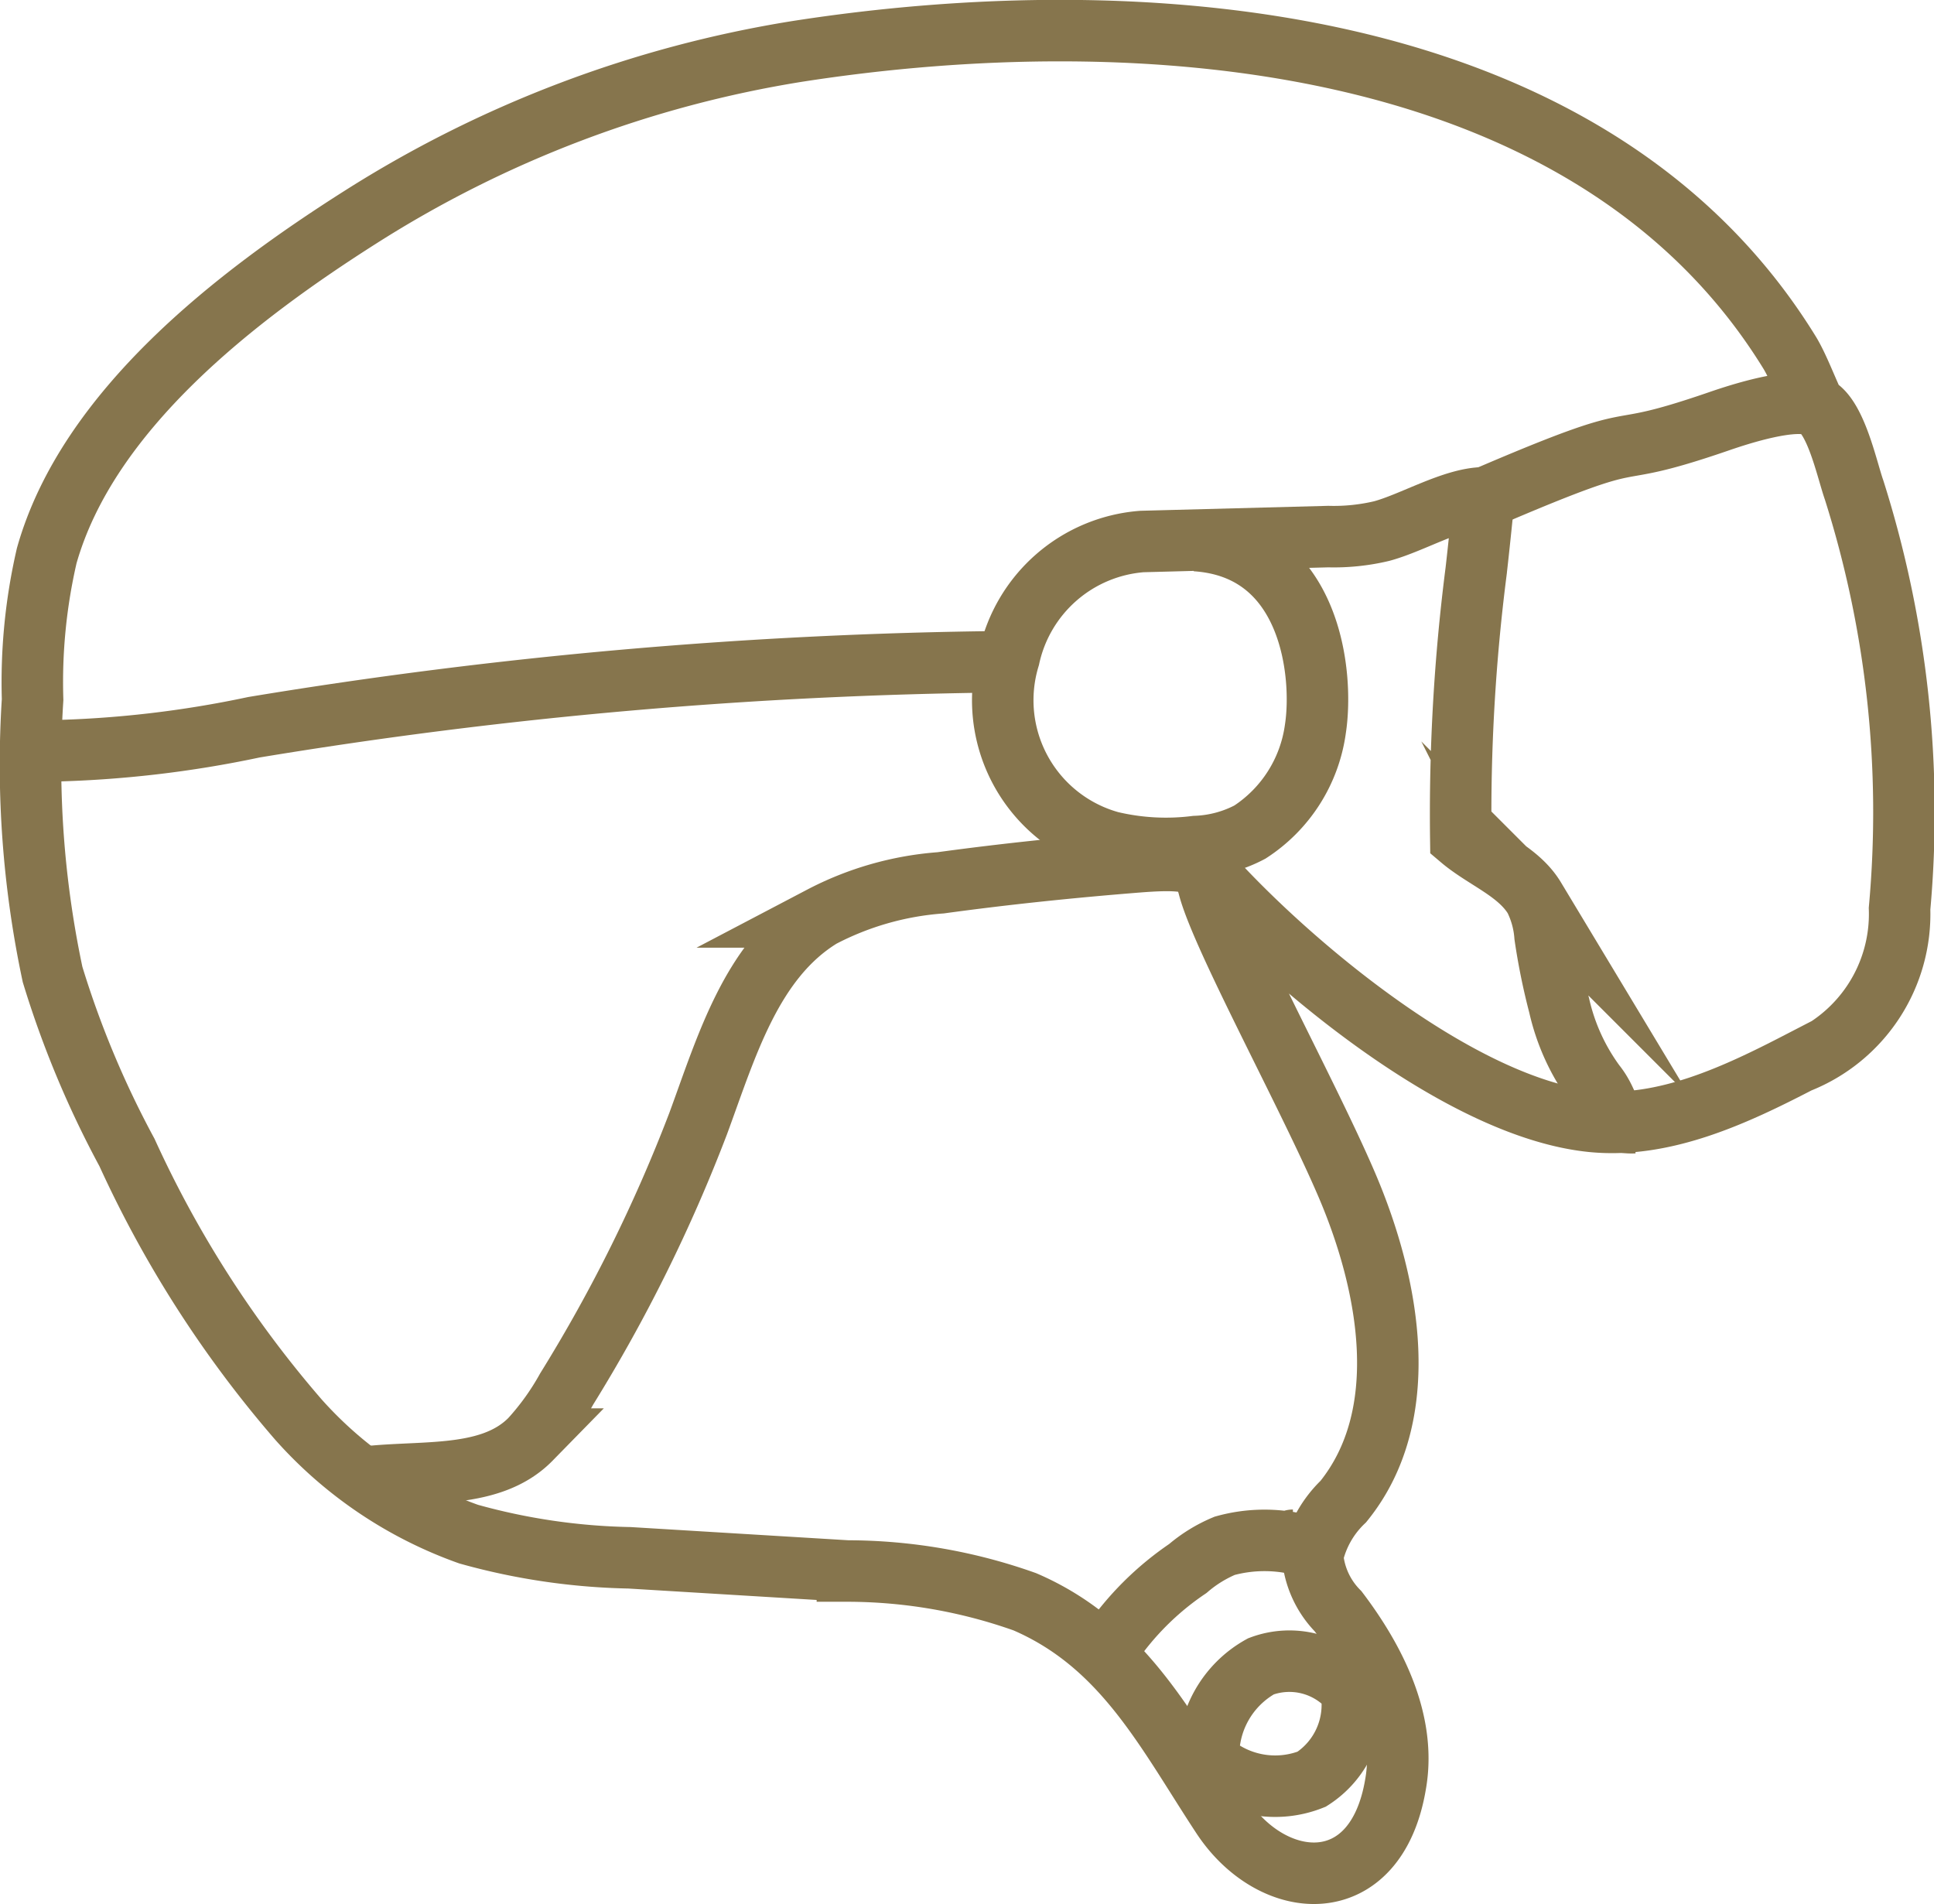
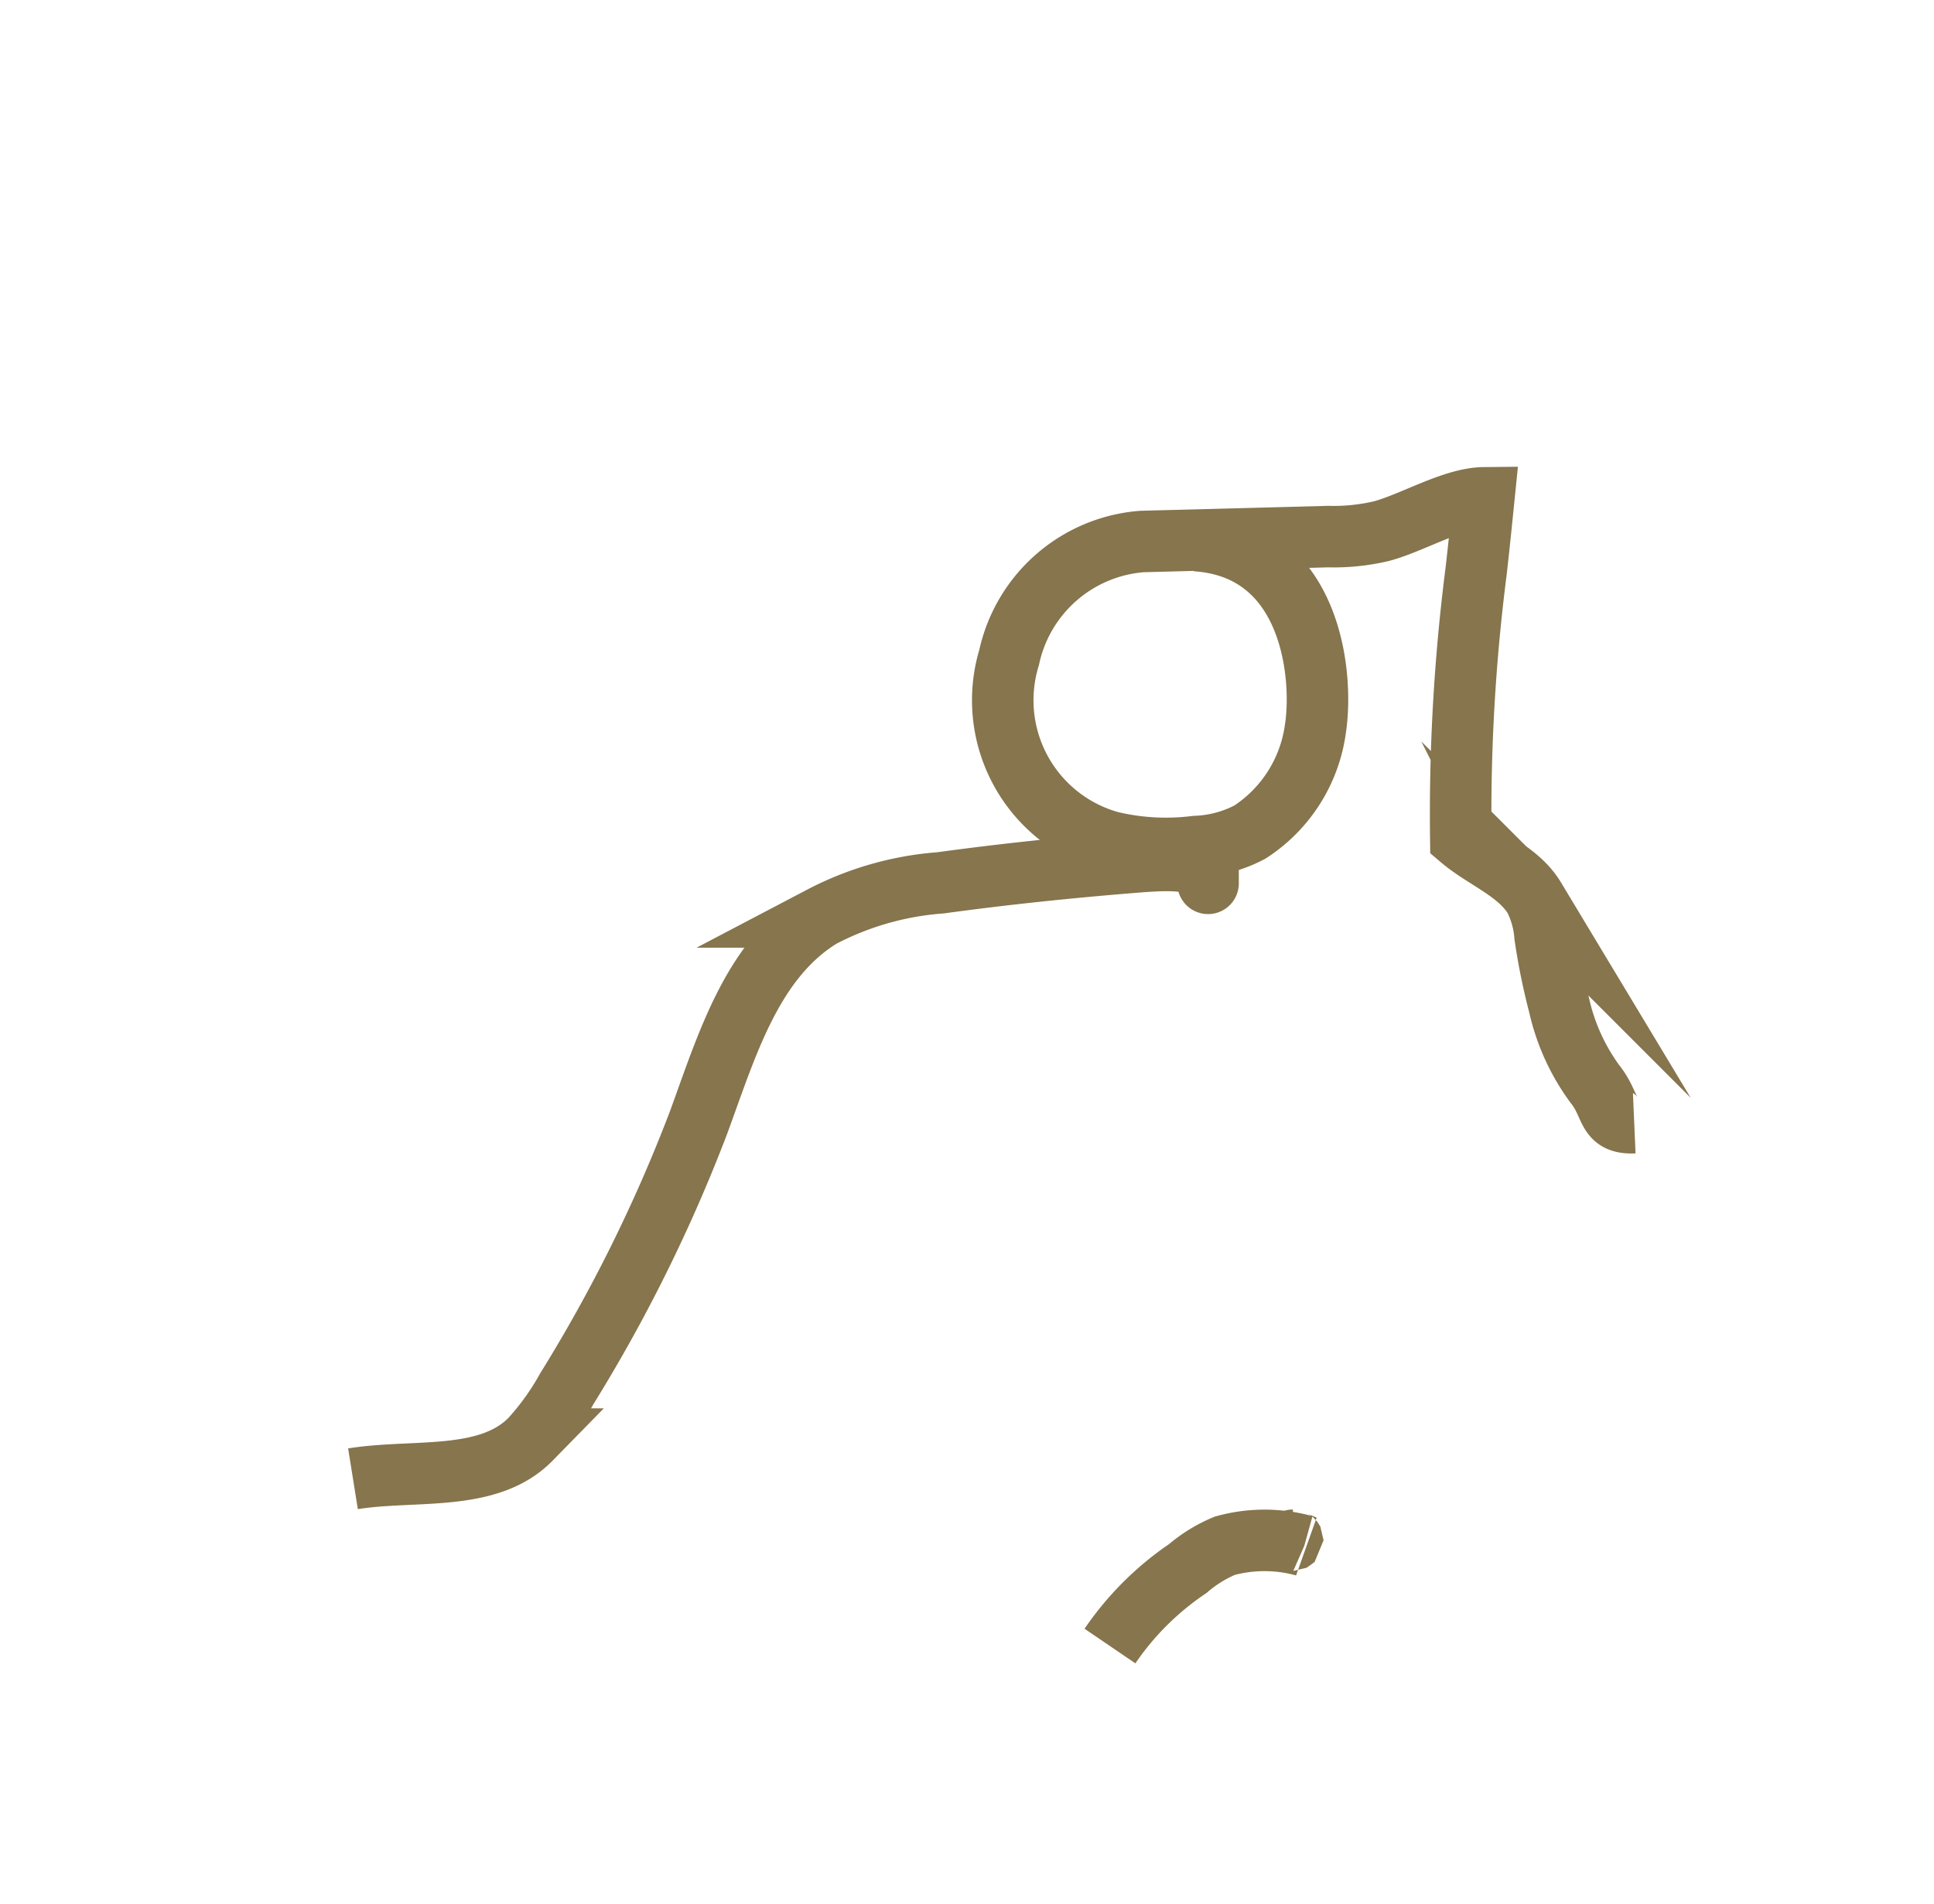
<svg xmlns="http://www.w3.org/2000/svg" id="Ebene_1" data-name="Ebene 1" width="62.9" height="61.93" viewBox="0 0 62.9 61.93">
  <title>icon_skihelm-m-visier</title>
  <g>
-     <path d="M59.33,14c-.25-.5-.55-1.32-.84-1.79C52,1.67,37.23.71,26.23,2.42A37.54,37.54,0,0,0,12,7.82c-4,2.54-8.85,6.26-10.19,11a18.28,18.28,0,0,0-.46,4.68A32.79,32.79,0,0,0,2,32.44a31.51,31.51,0,0,0,2.42,5.79A36.21,36.21,0,0,0,10,46.92a13.43,13.43,0,0,0,5.53,3.72,20.86,20.86,0,0,0,5.23.77l7.09.43a17.26,17.26,0,0,1,5.77,1c3.23,1.39,4.61,4.24,6.43,7,1.65,2.48,5,2.73,5.63-1.08.35-2-.65-4-1.87-5.61a2.91,2.91,0,0,1-.83-1.8,3.5,3.5,0,0,1,1-1.77c2.27-2.8,1.52-7,.12-10.28s-4.86-9.49-4.53-10.16c2.7,3,8.26,7.66,12.51,8.08,2.35.23,4.68-.87,6.71-1.92a5.19,5.19,0,0,0,3.28-5,34.68,34.68,0,0,0-1.48-13.62c-.23-.65-.59-2.4-1.26-2.72s-2.44.25-3.16.5c-4.1,1.41-1.81,0-7.58,2.48" transform="translate(-0.29 -0.75)" style="fill: none;stroke: #86754d;stroke-miterlimit: 10;stroke-width: 2px" />
    <path d="M39.18,18.33c3.78.25,4.16,4.39,3.89,6.13a4.77,4.77,0,0,1-2.13,3.35,4.08,4.08,0,0,1-1.76.47,7.8,7.8,0,0,1-2.77-.15,4.78,4.78,0,0,1-3.3-6,4.8,4.8,0,0,1,4.32-3.77l6.06-.16a6.73,6.73,0,0,0,1.74-.18c1-.27,2.32-1.07,3.32-1.08-.08.79-.16,1.58-.25,2.37a62.11,62.11,0,0,0-.5,8.72c.78.66,1.87,1.05,2.4,1.93a3.27,3.27,0,0,1,.34,1.23A20.88,20.88,0,0,0,51,33.45,6.87,6.87,0,0,0,52.16,36c.58.72.35,1.3,1.28,1.26" transform="translate(-0.29 -0.75)" style="fill: none;stroke: #86754d;stroke-miterlimit: 10;stroke-width: 2px" />
-     <path d="M32.9,22.27A158.94,158.94,0,0,0,8.55,24.4a35.49,35.49,0,0,1-6.64.77" transform="translate(-0.29 -0.75)" style="fill: none;stroke: #86754d;stroke-miterlimit: 10;stroke-width: 2px" />
    <path d="M11.77,48.84c2-.32,4.4.12,5.78-1.29a8.64,8.64,0,0,0,1.17-1.63A50.65,50.65,0,0,0,23,37.28c.92-2.5,1.73-5.32,4-6.71a9.93,9.93,0,0,1,3.88-1.11c2.12-.29,4.25-.51,6.38-.68,1.28-.1,1.9-.07,2.32.35,0,0,0,.78,0,0" transform="translate(-0.29 -0.75)" style="fill: none;stroke: #86754d;stroke-miterlimit: 10;stroke-width: 2px" />
    <path d="M36.39,54.28a9.48,9.48,0,0,1,2.53-2.52,4.52,4.52,0,0,1,1.2-.74,4.85,4.85,0,0,1,2.59,0s-.41-.18-.37-.18" transform="translate(-0.29 -0.75)" style="fill: none;stroke: #86754d;stroke-miterlimit: 10;stroke-width: 2px" />
-     <path d="M44.23,55.7a2.63,2.63,0,0,0-2.93-.76A3.31,3.31,0,0,0,39.6,58a3.21,3.21,0,0,0,3.35.61A2.87,2.87,0,0,0,44.23,55.7Z" transform="translate(-0.29 -0.75)" style="fill: none;stroke: #86754d;stroke-miterlimit: 10;stroke-width: 2px" />
  </g>
</svg>